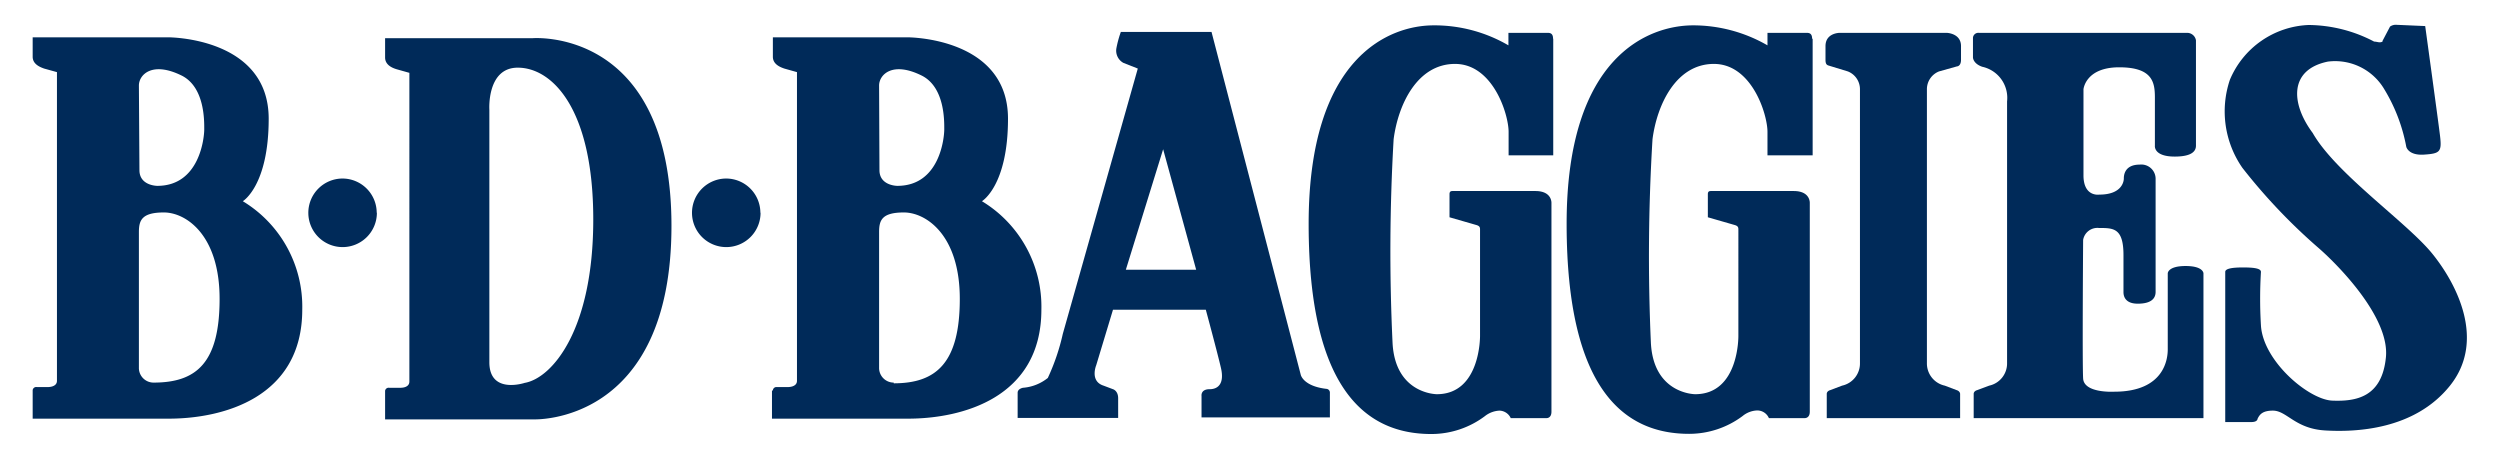
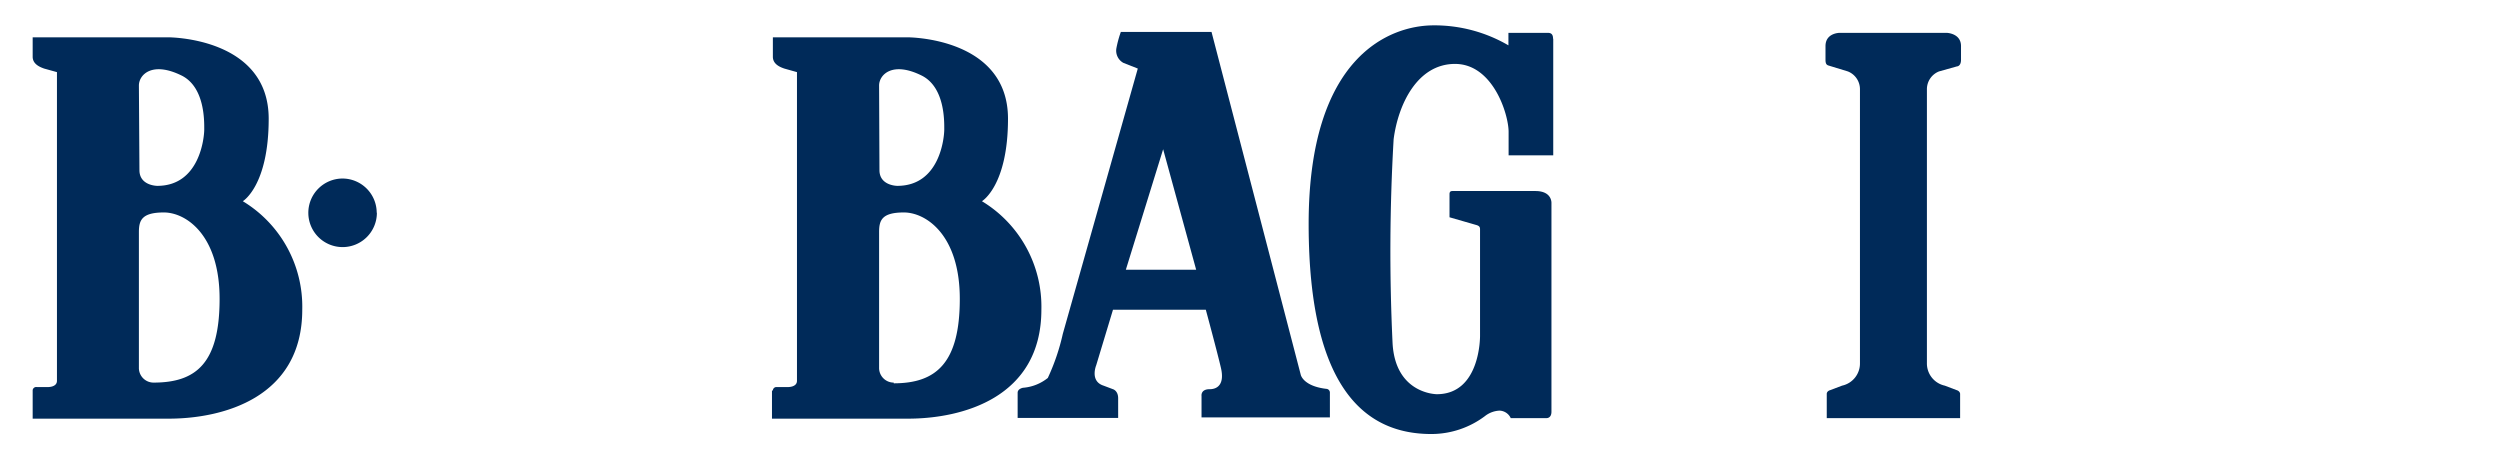
<svg xmlns="http://www.w3.org/2000/svg" id="Livello_1" data-name="Livello 1" viewBox="0 0 140.03 25.67">
  <defs>
    <style>.cls-1{fill:none;}.cls-2{fill:#002a59;}</style>
  </defs>
  <rect class="cls-1" x="1.83" y="1.39" width="136.37" height="22.89" />
  <path class="cls-2" d="M87,2.17V8.7H84.5V7.39c0-1-.88-3.81-3-3.81S78.31,5.86,78.06,7.8A108.57,108.57,0,0,0,78,19.21c.15,2.87,2.48,2.87,2.48,2.87,2.46,0,2.42-3.27,2.42-3.27V12.88c0-.13,0-.22-.22-.28l-1.49-.43V10.89c0-.07,0-.19.16-.19H86c.94,0,.9.67.9.67V23.06c0,.38-.28.36-.28.36h-2A.72.72,0,0,0,84,23a1.42,1.42,0,0,0-.83.31,5,5,0,0,1-3,1c-3.56,0-6.87-2.36-6.87-11.77s4.57-11.12,7-11.12a8.22,8.22,0,0,1,4.19,1.12v-.7h2.21c.2,0,.29.1.29.33" />
  <path class="cls-2" d="M63.06,15.11l2.09-6.75L67,15.11ZM57,22v1.41h5.63v-1.1c0-.43-.29-.51-.29-.51l-.53-.2c-.78-.25-.41-1.14-.41-1.14l.94-3.11h5.2s.66,2.44.85,3.27-.13,1.18-.64,1.18-.45.38-.45.38v1.2h7.19V22a.21.21,0,0,0-.2-.22h0C73,21.63,72.86,21,72.86,21l-5-19.21H62.78a6,6,0,0,0-.25.92.78.78,0,0,0,.39.81l.81.32L59.53,18.7a12,12,0,0,1-.84,2.47,2.53,2.53,0,0,1-1.39.55s-.3.05-.3.28" />
-   <path class="cls-2" d="M110.51,2.14V3.22s0,.34.52.52a1.78,1.78,0,0,1,1.39,1.94V20.34a1.27,1.27,0,0,1-1,1.26l-.67.25c-.21.06-.2.21-.2.21v1.36h12.87V15.31s0-.41-1-.41-1,.41-1,.41v4.26c0,.48-.15,2.37-3,2.37,0,0-1.69.1-1.74-.74s0-7.76,0-7.76a.81.81,0,0,1,.89-.67c.81,0,1.37,0,1.37,1.52v2.06c0,.12,0,.66.8.66s1-.33,1-.66V10a.8.8,0,0,0-.89-.78c-.89,0-.89.66-.89.78s-.07.9-1.37.9c0,0-.89.15-.89-1.08V5s.11-1.23,2-1.23,2,.86,2,1.71V8.16s-.09.61,1.11.61c1,0,1.19-.33,1.19-.61V2.26a.5.5,0,0,0-.48-.42H110.84a.3.3,0,0,0-.33.27v0" />
-   <path class="cls-2" d="M133.45,2.29l.42-.8a.55.55,0,0,1,.37-.1l1.6.07s.72,5.23.83,6.14,0,1-.89,1.06-1-.44-1-.44A9.56,9.56,0,0,0,133.55,5a3.2,3.2,0,0,0-3.16-1.55c-2.19.45-2.08,2.35-.85,4,1.3,2.28,5.27,5,6.69,6.75s3,4.9,1,7.4-5.32,2.61-7,2.51S128.09,23,127.31,23c-.56,0-.74.2-.86.46,0,0,0,.18-.34.18h-1.47V15.23c0-.17.32-.25,1-.25s1,.07,1,.25a25,25,0,0,0,0,3c.12,2,2.68,4.16,4,4.21s2.78-.18,3-2.43-2.71-5.19-3.75-6.1A32.11,32.11,0,0,1,125.6,9.4a5.54,5.54,0,0,1-.7-4.93,5,5,0,0,1,4.41-3.07,8,8,0,0,1,3.67.93c.18,0,.3.09.47,0" />
  <path class="cls-2" d="M102.42,3.67,103.5,4a1.07,1.07,0,0,1,.68,1V20.34a1.27,1.27,0,0,1-1,1.26l-.66.25c-.21.06-.2.21-.2.21v1.36h7.47V22.06s0-.15-.2-.21l-.66-.25a1.27,1.27,0,0,1-1-1.26V5a1.07,1.07,0,0,1,.68-1l1-.28s.23,0,.23-.37V2.58c0-.72-.8-.74-.8-.74h-6s-.79,0-.79.74v.78c0,.22.07.28.17.31" />
-   <path class="cls-2" d="M101.53,2.17V8.7H99V7.39c0-1-.88-3.81-3-3.81S92.81,5.86,92.56,7.8a108.58,108.58,0,0,0-.09,11.41c.15,2.87,2.48,2.87,2.48,2.87,2.47,0,2.42-3.27,2.42-3.27V12.88c0-.13,0-.22-.22-.28l-1.49-.43V10.89c0-.07,0-.19.16-.19h4.65c.94,0,.9.67.9.67V23.06c0,.38-.29.36-.29.36h-2a.71.71,0,0,0-.65-.43,1.36,1.36,0,0,0-.82.31,5,5,0,0,1-3,1c-3.55,0-6.86-2.36-6.86-11.77S92.37,1.42,94.84,1.42A8.32,8.32,0,0,1,99,2.54v-.7h2.21c.2,0,.29.1.29.33" />
  <path class="cls-2" d="M21.11,11.91A1.92,1.92,0,1,1,19.18,10h0a1.92,1.92,0,0,1,1.92,1.92h0" />
-   <path class="cls-2" d="M42.6,11.91A1.92,1.92,0,1,1,40.67,10h0a1.92,1.92,0,0,1,1.92,1.92" />
-   <path class="cls-2" d="M29.41,21.44s-2,.68-2-1.15V6.14S27.26,3.79,29,3.79c1.93,0,4.23,2.3,4.23,8.5s-2.3,8.86-3.81,9.15m.41-19.3H21.57V3.22c0,.43.42.59.65.66l.71.2V21.37c0,.38-.52.35-.52.35H21.8a.2.2,0,0,0-.23.17v1.6h8.32s7.72.33,7.72-10.84S29.82,2.14,29.82,2.14" />
  <path class="cls-2" d="M8.6,21.43a.82.82,0,0,1-.82-.84V13c0-.67.17-1.1,1.4-1.1s3.12,1.25,3.12,4.84S11,21.43,8.6,21.43M7.78,4.79c0-.6.74-1.39,2.43-.54,1.27.67,1.23,2.55,1.23,3s-.25,3.16-2.63,3.16c0,0-1,0-1-.88ZM1.83,21.89v1.56H9.45c3,0,7.48-1.15,7.48-6.11a6.9,6.9,0,0,0-3.33-6.07s1.45-.86,1.45-4.62c0-4.58-5.63-4.56-5.63-4.56H1.83V3.18c0,.42.42.58.64.66l.72.2V21.33c0,.37-.52.35-.52.35H2.06a.2.2,0,0,0-.23.17v0" />
  <path class="cls-2" d="M50.06,21.43a.82.82,0,0,1-.82-.84V13c0-.67.16-1.1,1.39-1.1s3.13,1.25,3.13,4.84-1.32,4.73-3.7,4.73M49.24,4.79c0-.6.74-1.39,2.42-.54,1.27.67,1.23,2.55,1.23,3s-.24,3.16-2.63,3.16c0,0-1,0-1-.88Zm-6,17.1v1.56h7.62c3,0,7.47-1.15,7.47-6.11A6.9,6.9,0,0,0,55,11.27s1.46-.86,1.46-4.62c0-4.58-5.63-4.56-5.63-4.56H43.29V3.18c0,.42.41.58.64.66l.71.2V21.33c0,.37-.52.35-.52.35h-.61a.2.2,0,0,0-.22.18v0" />
</svg>